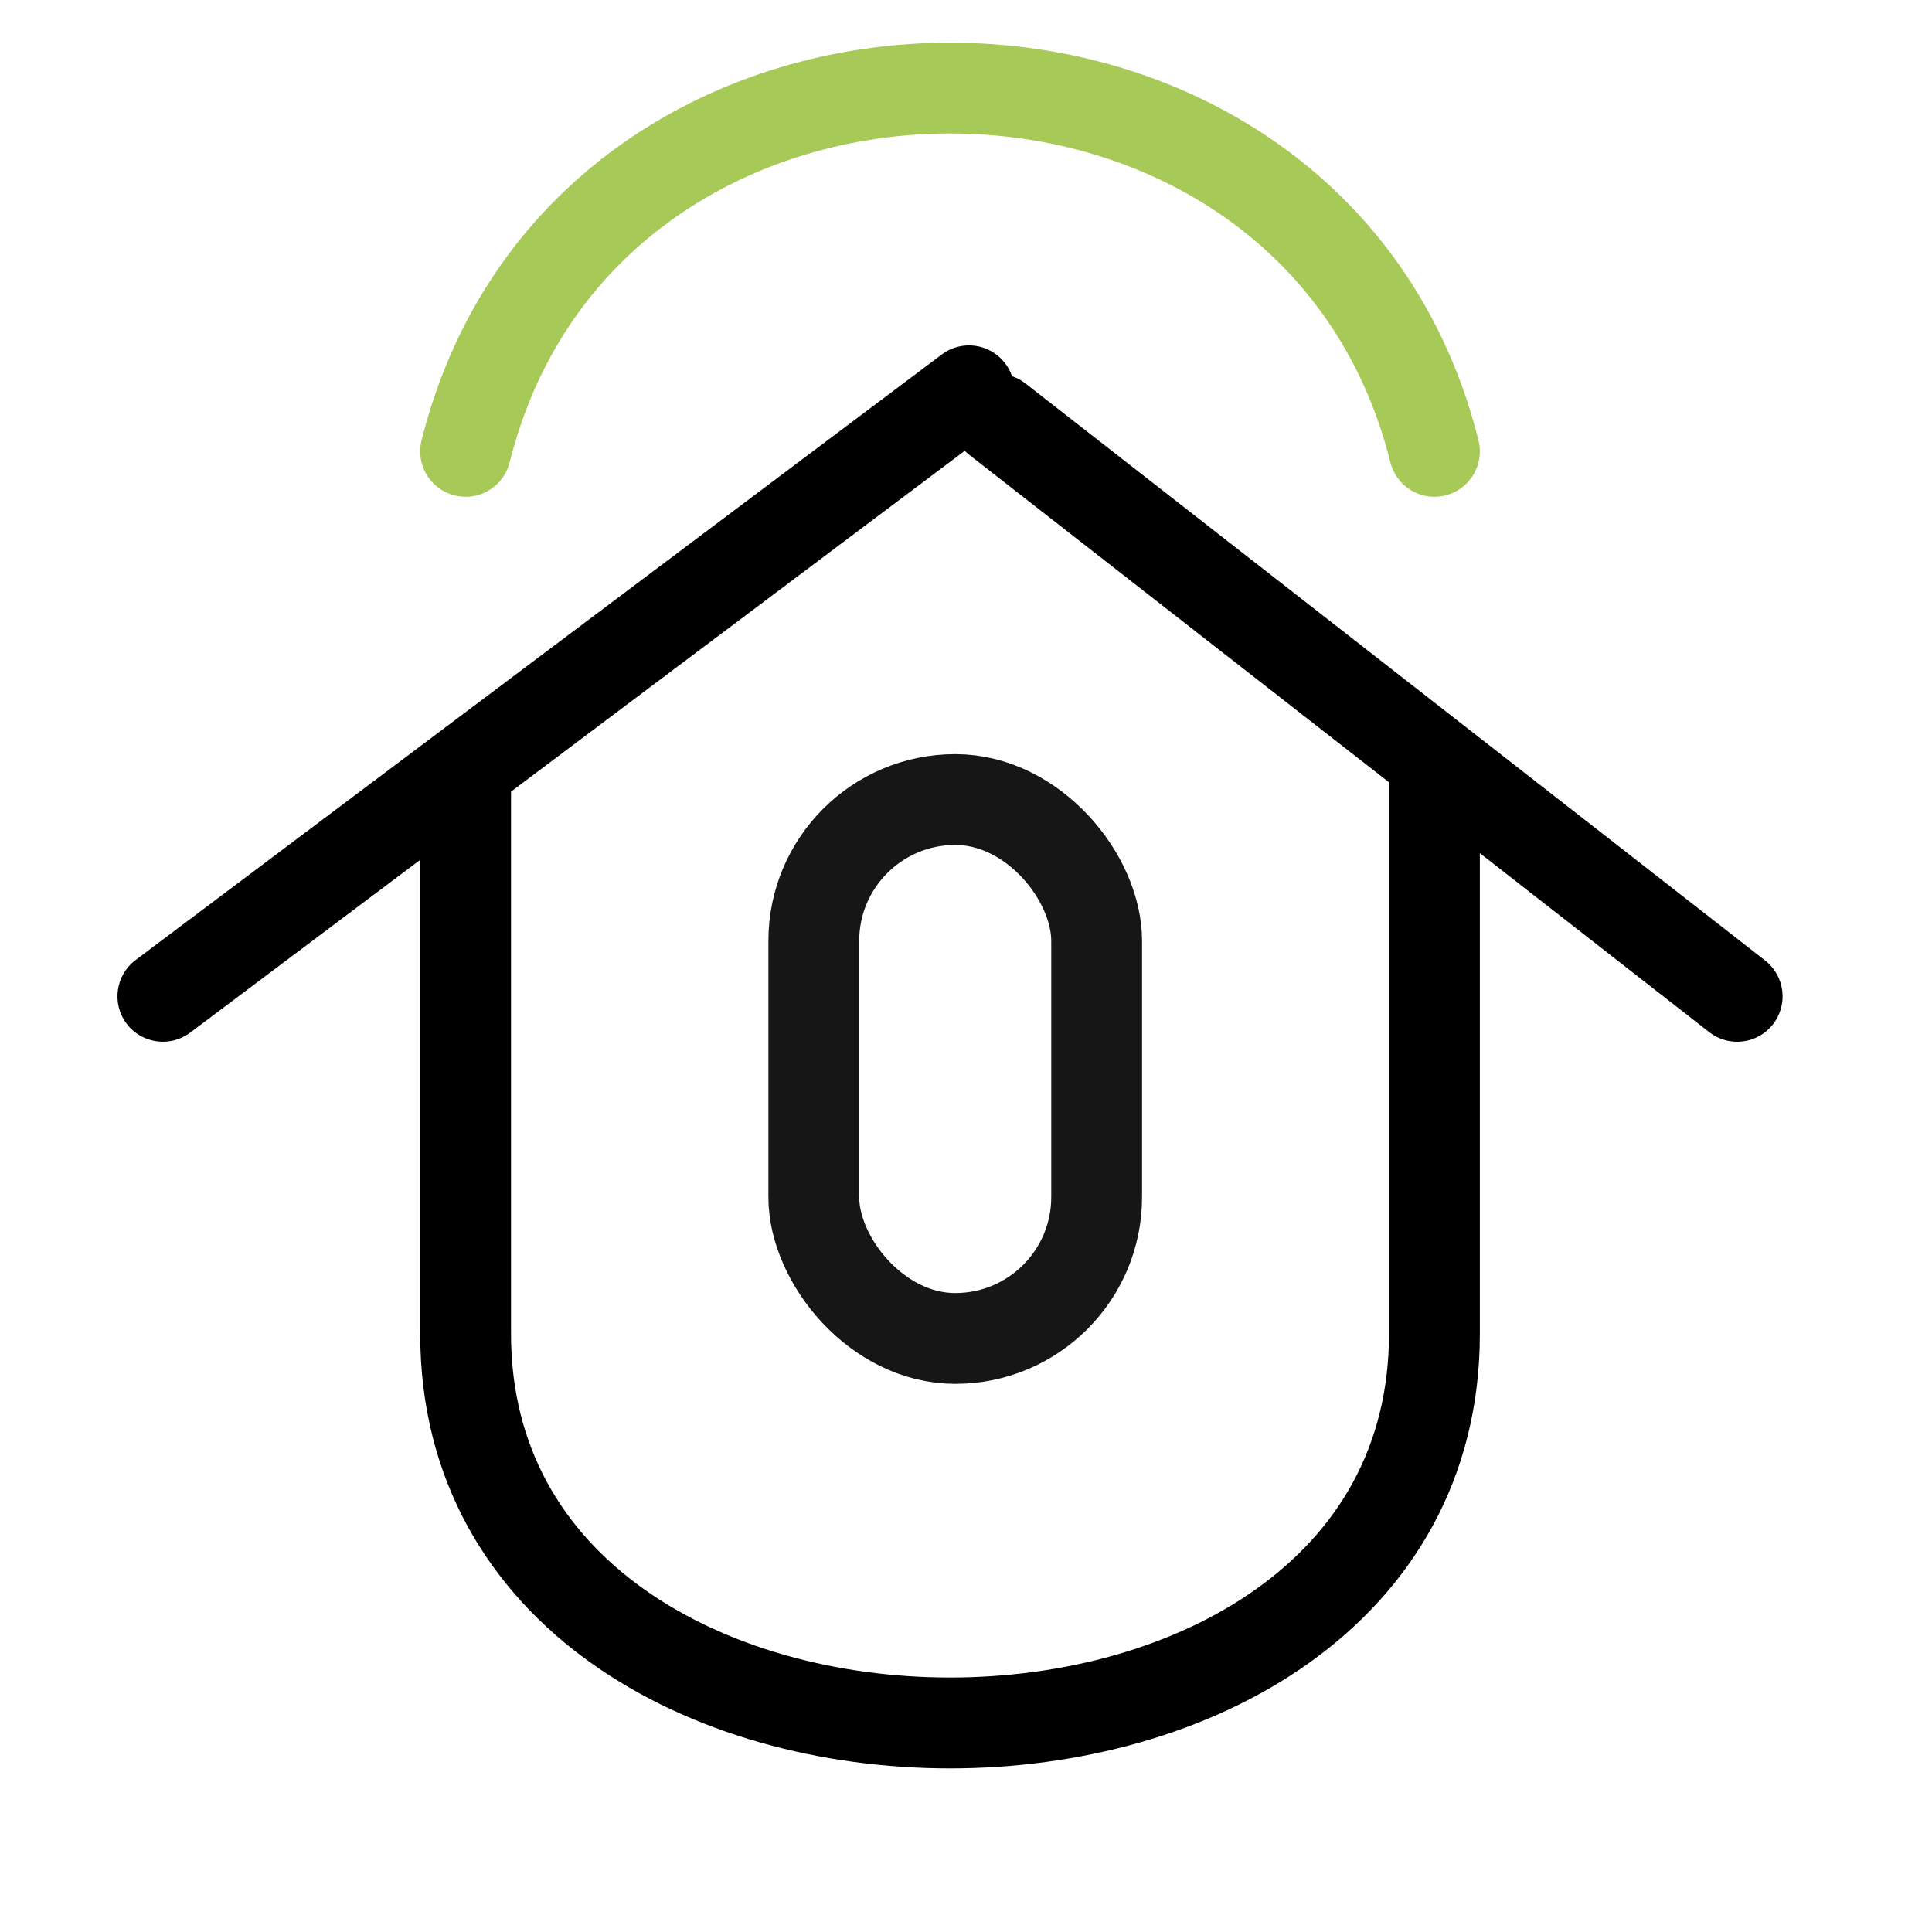
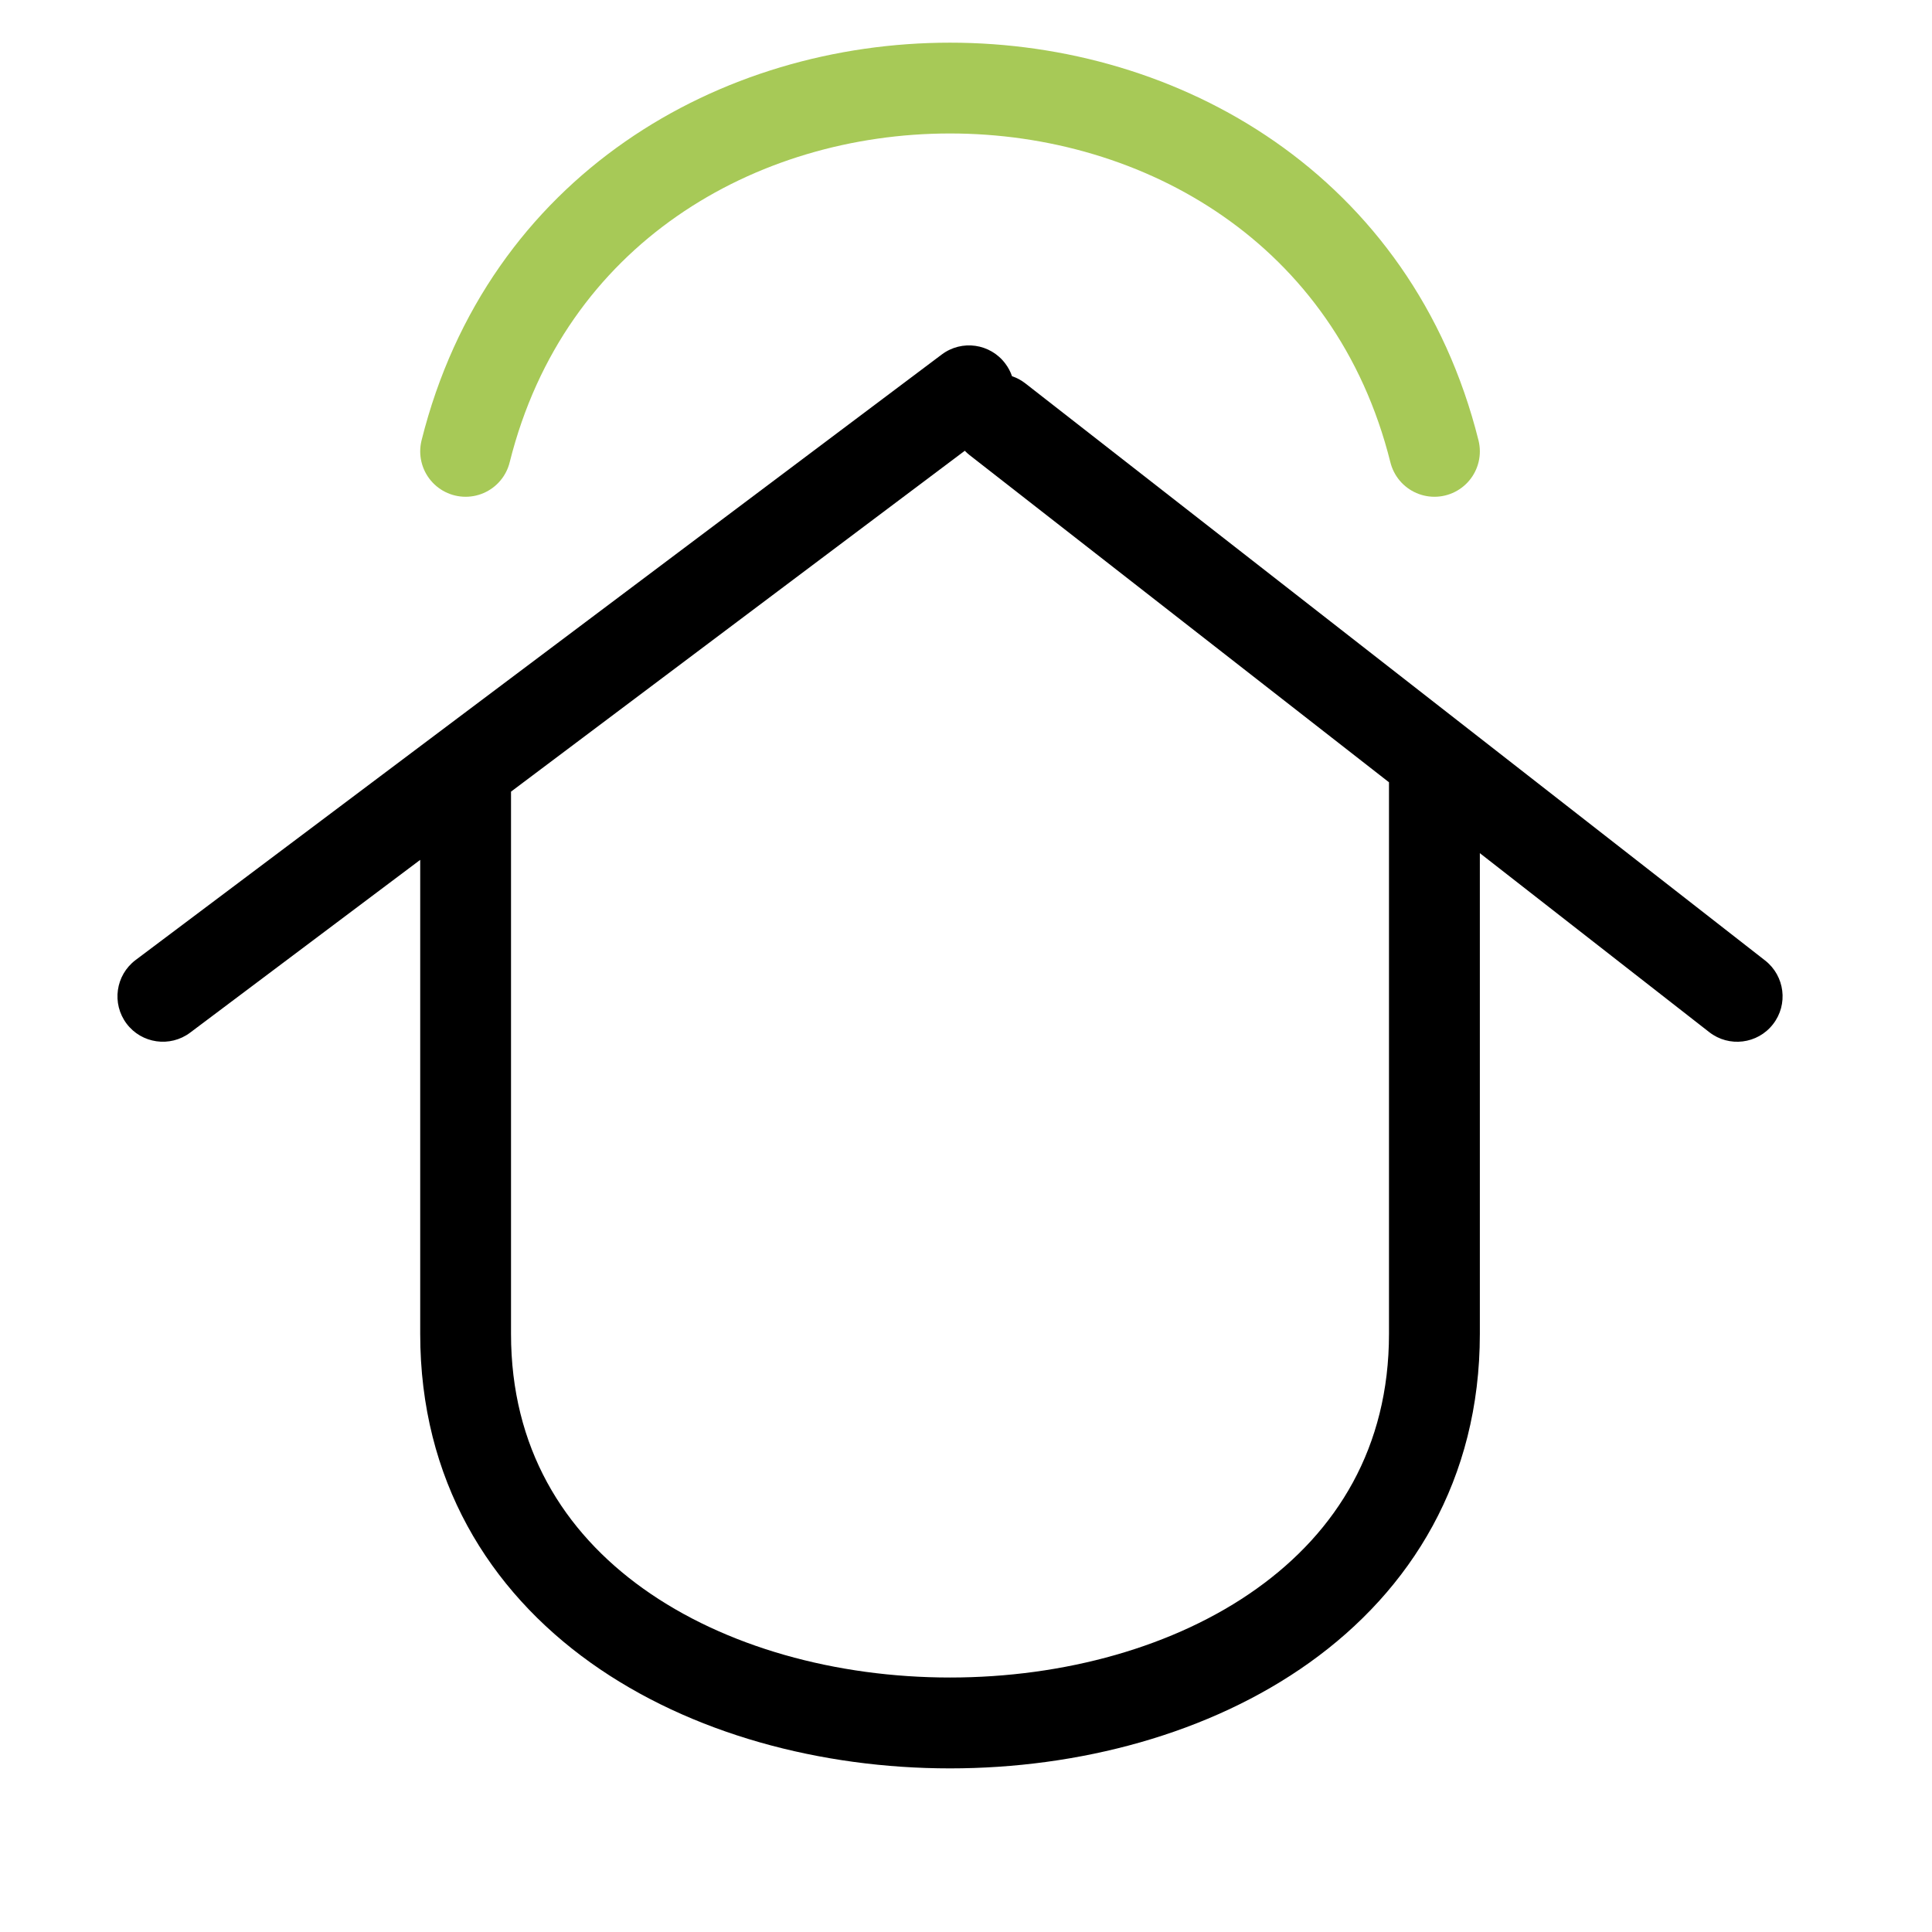
<svg xmlns="http://www.w3.org/2000/svg" width="32" height="32" viewBox="0 0 32 32" fill="none">
-   <path fill-rule="evenodd" clip-rule="evenodd" d="M16.762 6.231C16.737 6.157 16.7 6.087 16.651 6.022C16.402 5.689 15.93 5.622 15.598 5.872L2.246 15.901C1.914 16.151 1.847 16.622 2.096 16.954C2.345 17.286 2.817 17.353 3.149 17.104L6.96 14.242V22.093C6.96 24.51 8.102 26.339 9.782 27.539C11.44 28.722 13.608 29.29 15.735 29.29C17.863 29.29 20.031 28.722 21.688 27.539C23.369 26.339 24.511 24.51 24.511 22.093V14.131L28.311 17.096C28.638 17.351 29.111 17.293 29.366 16.965C29.622 16.638 29.563 16.165 29.236 15.909L16.983 6.35C16.915 6.297 16.84 6.257 16.762 6.231ZM23.006 12.957L16.058 7.537C16.03 7.515 16.004 7.491 15.98 7.466L8.464 13.112V22.093C8.464 23.973 9.328 25.366 10.656 26.314C12.007 27.279 13.851 27.785 15.735 27.785C17.62 27.785 19.463 27.279 20.814 26.314C22.143 25.366 23.006 23.973 23.006 22.093V12.957Z" fill="black" />
+   <path fill-rule="evenodd" clip-rule="evenodd" d="M16.762 6.231C16.737 6.157 16.7 6.087 16.651 6.022C16.402 5.689 15.93 5.622 15.598 5.872L2.246 15.901C1.914 16.151 1.847 16.622 2.096 16.954C2.345 17.286 2.817 17.353 3.149 17.104L6.96 14.242V22.093C6.96 24.51 8.102 26.339 9.782 27.539C11.44 28.722 13.608 29.29 15.735 29.29C17.863 29.29 20.031 28.722 21.688 27.539C23.369 26.339 24.511 24.51 24.511 22.093V14.131L28.311 17.096C28.638 17.351 29.111 17.293 29.366 16.965C29.622 16.638 29.563 16.165 29.236 15.909L16.983 6.35C16.915 6.297 16.84 6.257 16.762 6.231ZM23.006 12.957L16.058 7.537C16.03 7.515 16.004 7.491 15.98 7.466L8.464 13.112V22.093C8.464 23.973 9.328 25.366 10.656 26.314C12.007 27.279 13.851 27.785 15.735 27.785C17.62 27.785 19.463 27.279 20.814 26.314C22.143 25.366 23.006 23.973 23.006 22.093V12.957" fill="black" />
  <path d="M7.712 7.476C9.718 -0.547 21.753 -0.547 23.759 7.476" stroke="#A7C957" stroke-width="1.504" stroke-linecap="round" />
-   <rect x="13.479" y="13.243" width="4.685" height="8.926" rx="2.342" stroke="#161616" stroke-width="1.504" />
</svg>